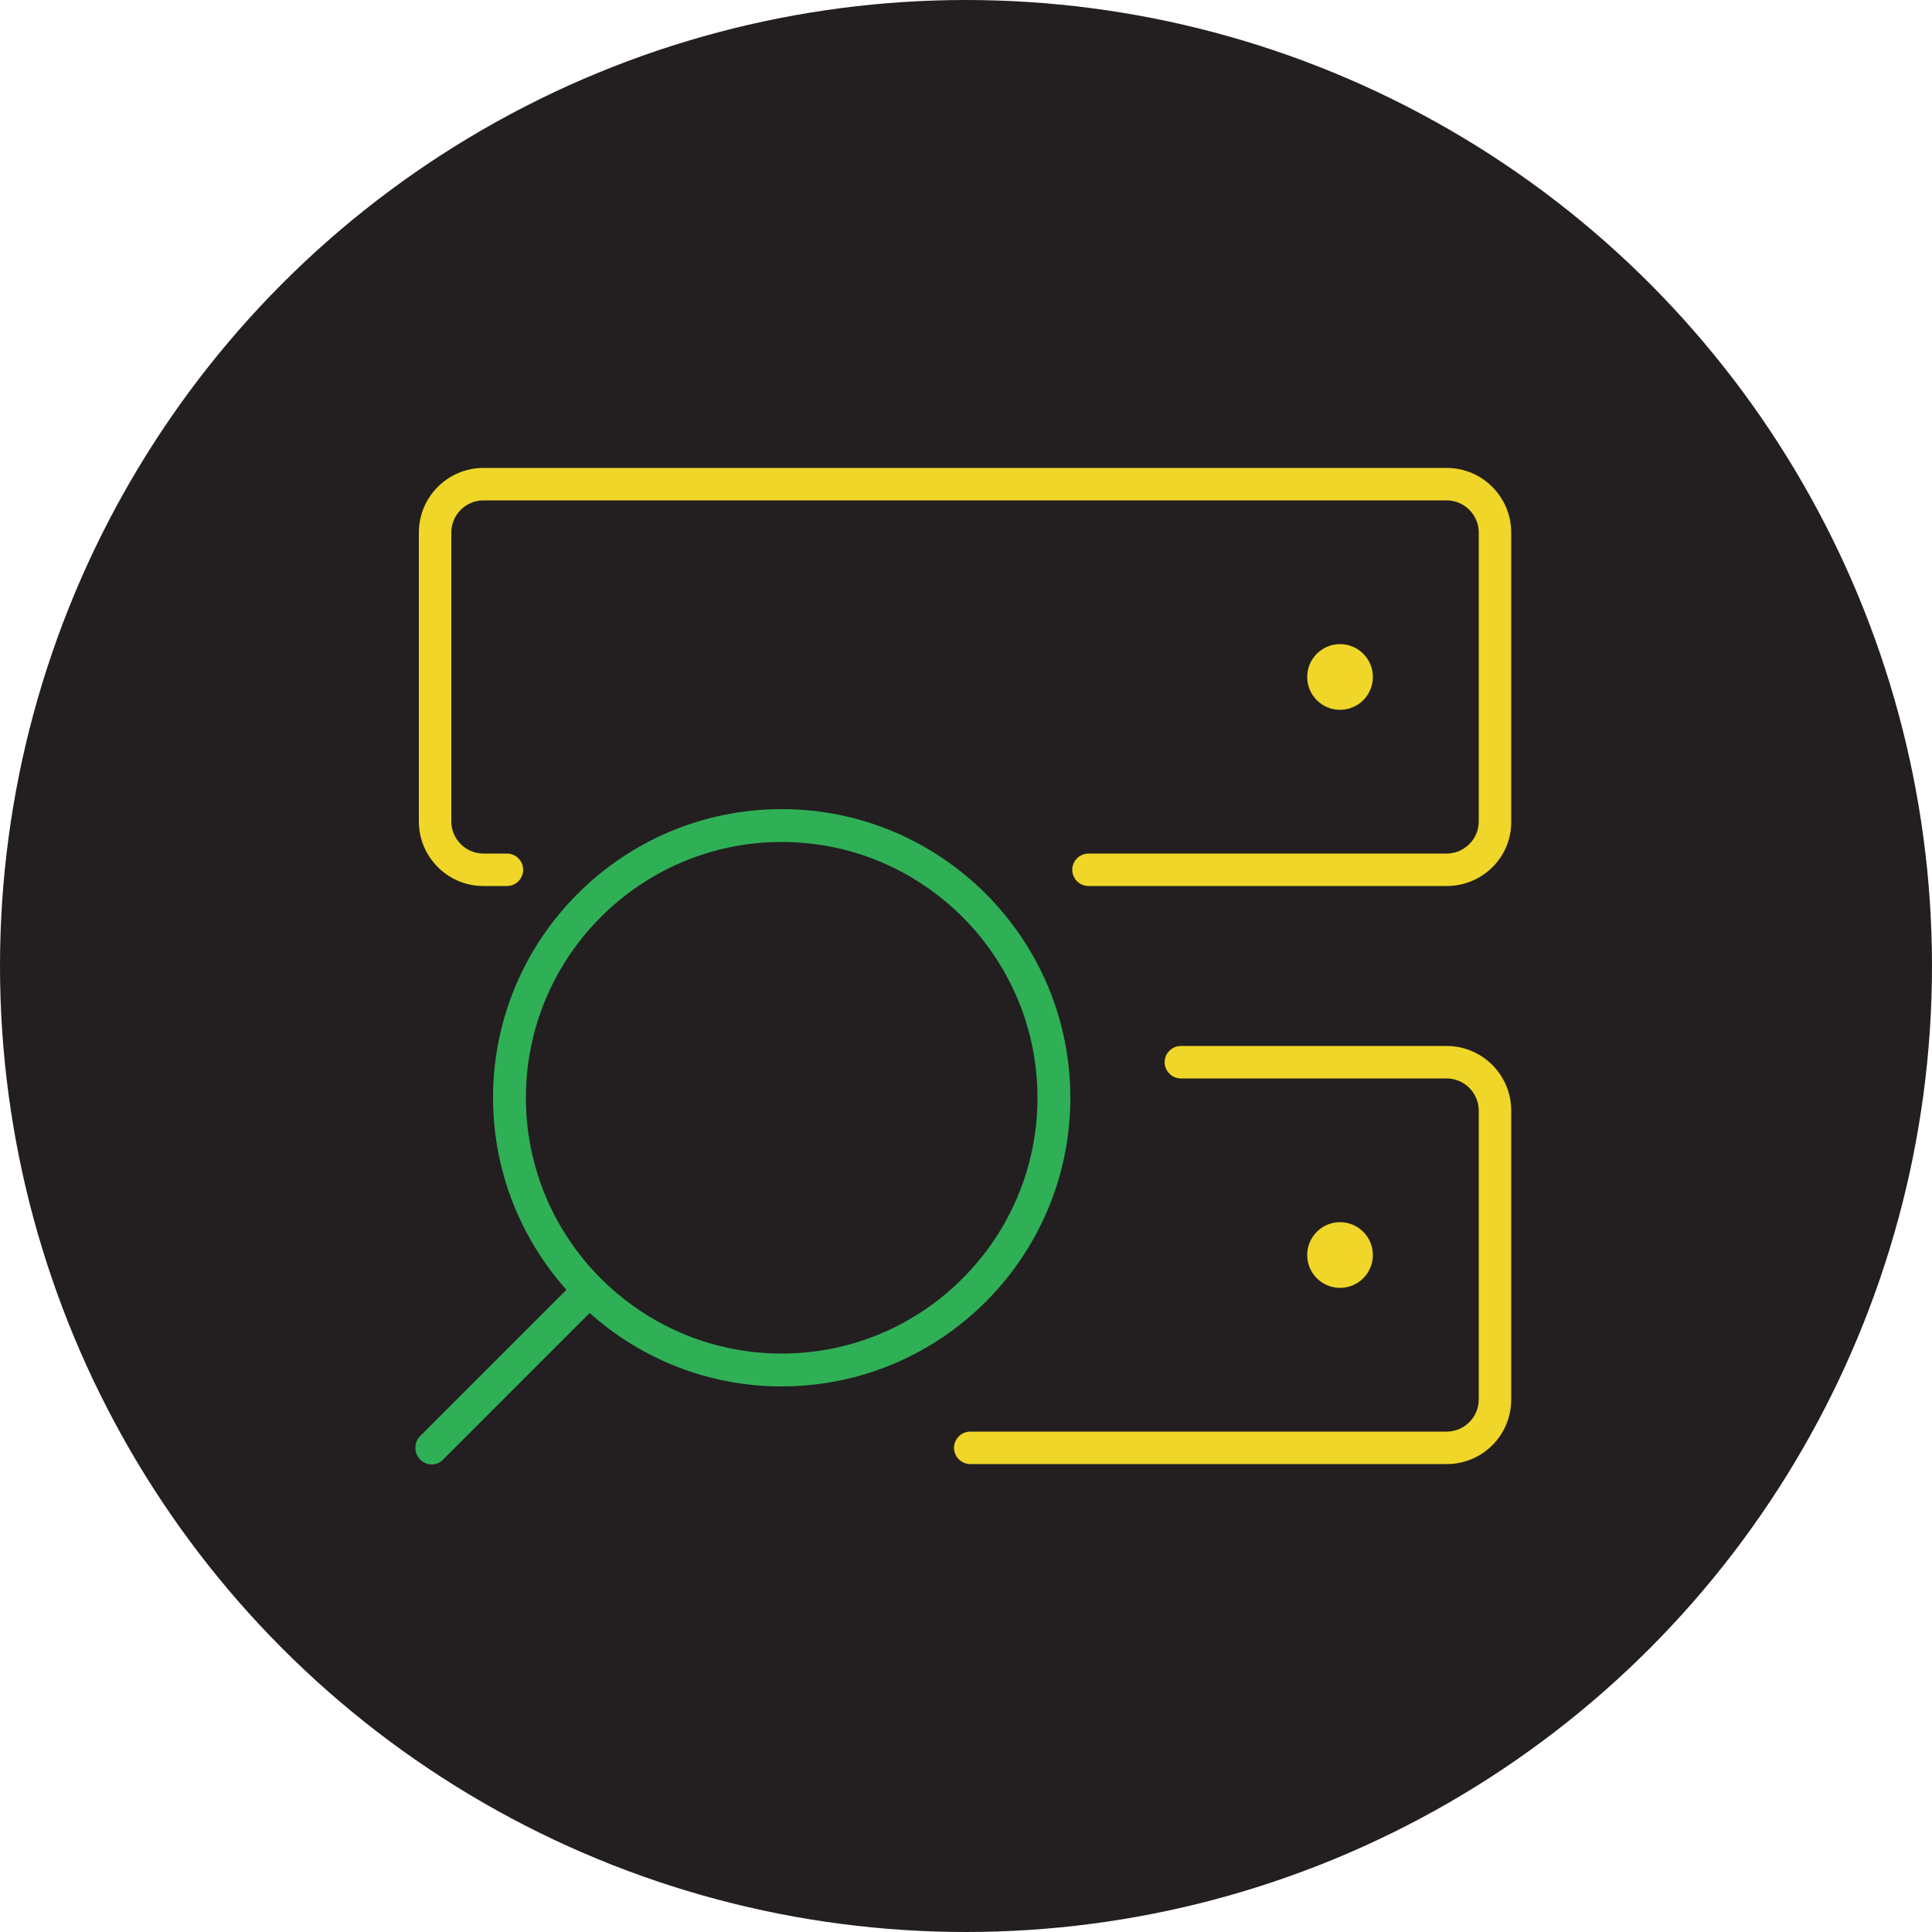
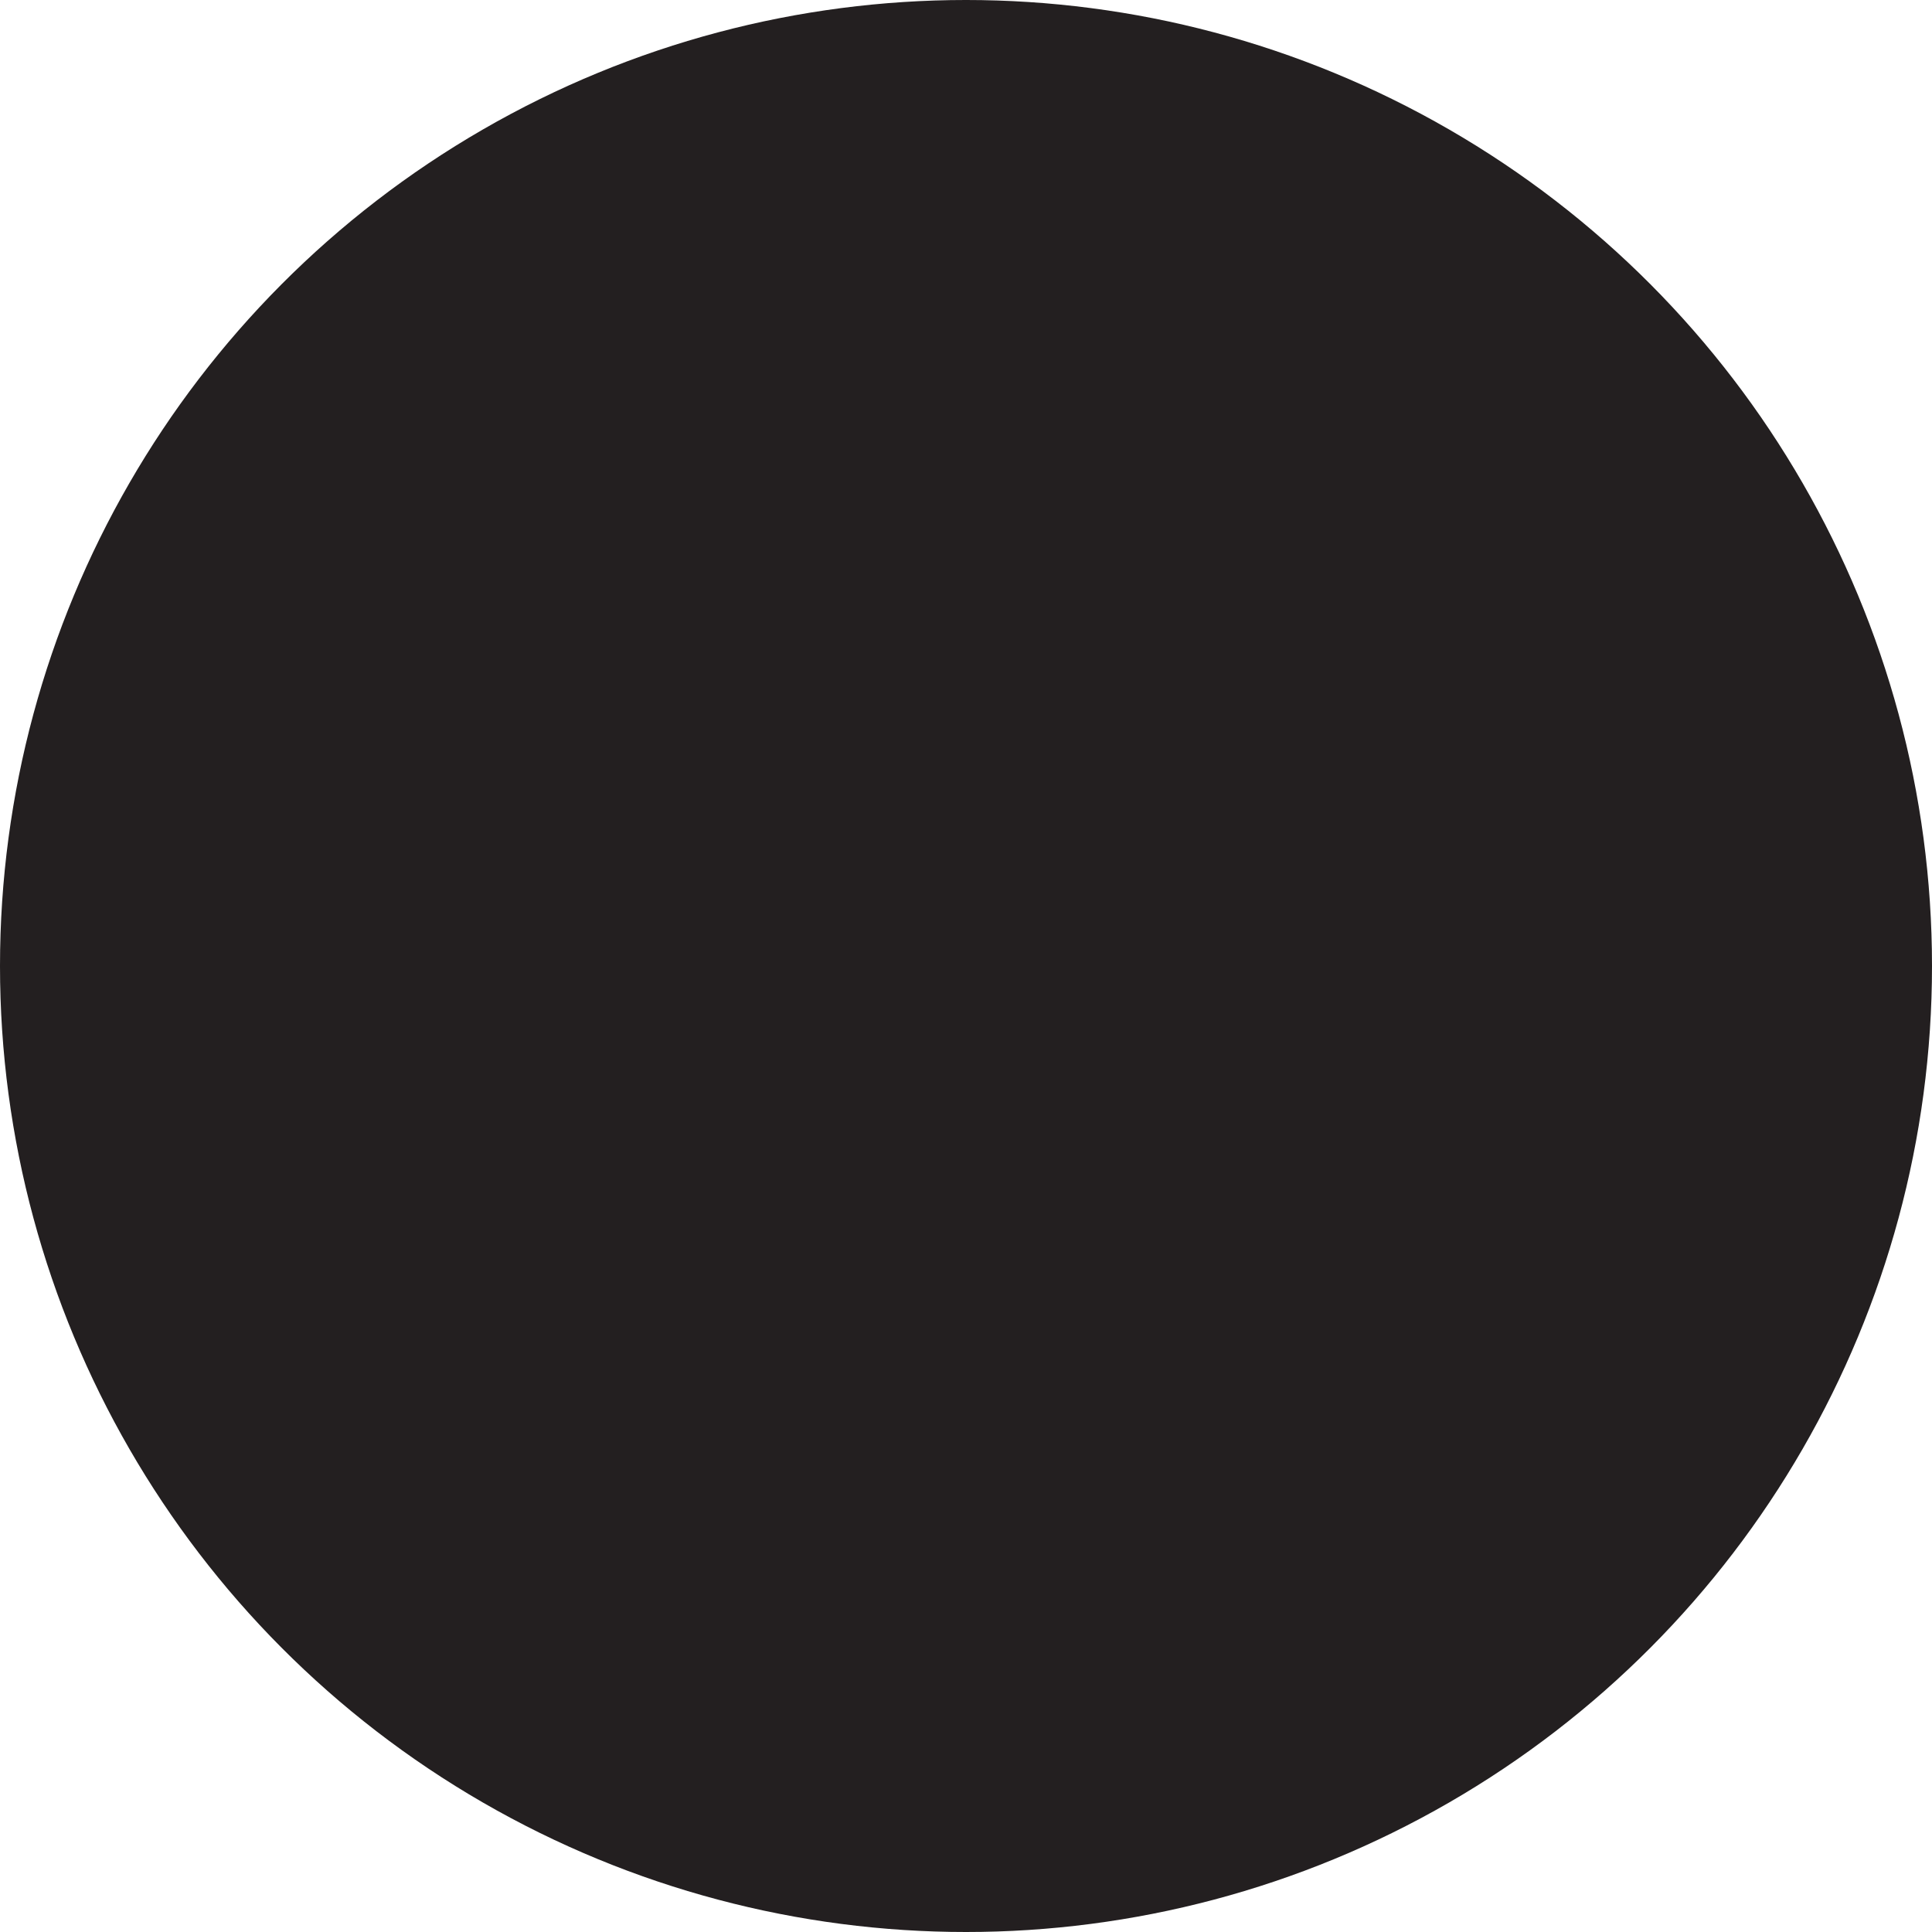
<svg xmlns="http://www.w3.org/2000/svg" version="1.1" id="Camada_1" x="0px" y="0px" viewBox="0 0 500 500" style="enable-background:new 0 0 500 500;" xml:space="preserve">
  <style type="text/css">
	.st0{fill:#231F20;}
	.st1{fill:#EFD628;}
	.st2{fill:#2FB057;}
</style>
  <circle class="st0" cx="250" cy="250" r="250" />
-   <path class="st1" d="M374.4,378.9l-123.3,0c-2.3,0-4.2-1.9-4.2-4.2c0-2.3,1.9-4.2,4.2-4.2l123.3,0c4.5,0,8.3-3.7,8.3-8.3v-74.8  c0-4.5-3.7-8.3-8.3-8.3l-68.8,0c-2.3,0-4.2-1.9-4.2-4.2s1.9-4.2,4.2-4.2l68.8,0c9.2,0,16.7,7.5,16.7,16.7l0,74.8  C391.1,371.4,383.7,378.9,374.4,378.9z" />
-   <path class="st1" d="M374.4,229.3l-92.7,0c-2.3,0-4.2-1.9-4.2-4.2s1.9-4.2,4.2-4.2l92.7,0c4.5,0,8.3-3.7,8.3-8.3l0-74.8  c0-4.5-3.7-8.3-8.3-8.3l-249.3,0c-4.5,0-8.3,3.7-8.3,8.3l0,74.8c0,4.5,3.7,8.3,8.3,8.3h6.1c2.3,0,4.2,1.9,4.2,4.2s-1.9,4.2-4.2,4.2  h-6.1c-9.2,0-16.7-7.5-16.7-16.7l0-74.8c0-9.2,7.5-16.7,16.7-16.7l249.3,0c9.2,0,16.7,7.5,16.7,16.7l0,74.8  C391.2,221.8,383.7,229.3,374.4,229.3z" />
-   <circle class="st1" cx="346.8" cy="175.2" r="8.5" />
-   <circle class="st1" cx="346.8" cy="324.8" r="8.5" />
-   <path class="st2" d="M202.3,209.4c-41.2,0-74.7,33.5-74.7,74.7c0,19,7.2,36.5,19,49.7l-37.9,37.9c-1.6,1.6-1.6,4.3,0,6  c0.8,0.8,1.9,1.3,3,1.3s2.2-0.4,3-1.3l37.9-37.9c13.2,11.8,30.6,19,49.7,19c41.2,0,74.7-33.5,74.7-74.7  C277,242.9,243.5,209.4,202.3,209.4z M202.3,350.3c-36.5,0-66.2-29.7-66.2-66.2s29.7-66.2,66.2-66.2s66.2,29.7,66.2,66.2  C268.5,320.5,238.9,350.3,202.3,350.3z" />
</svg>